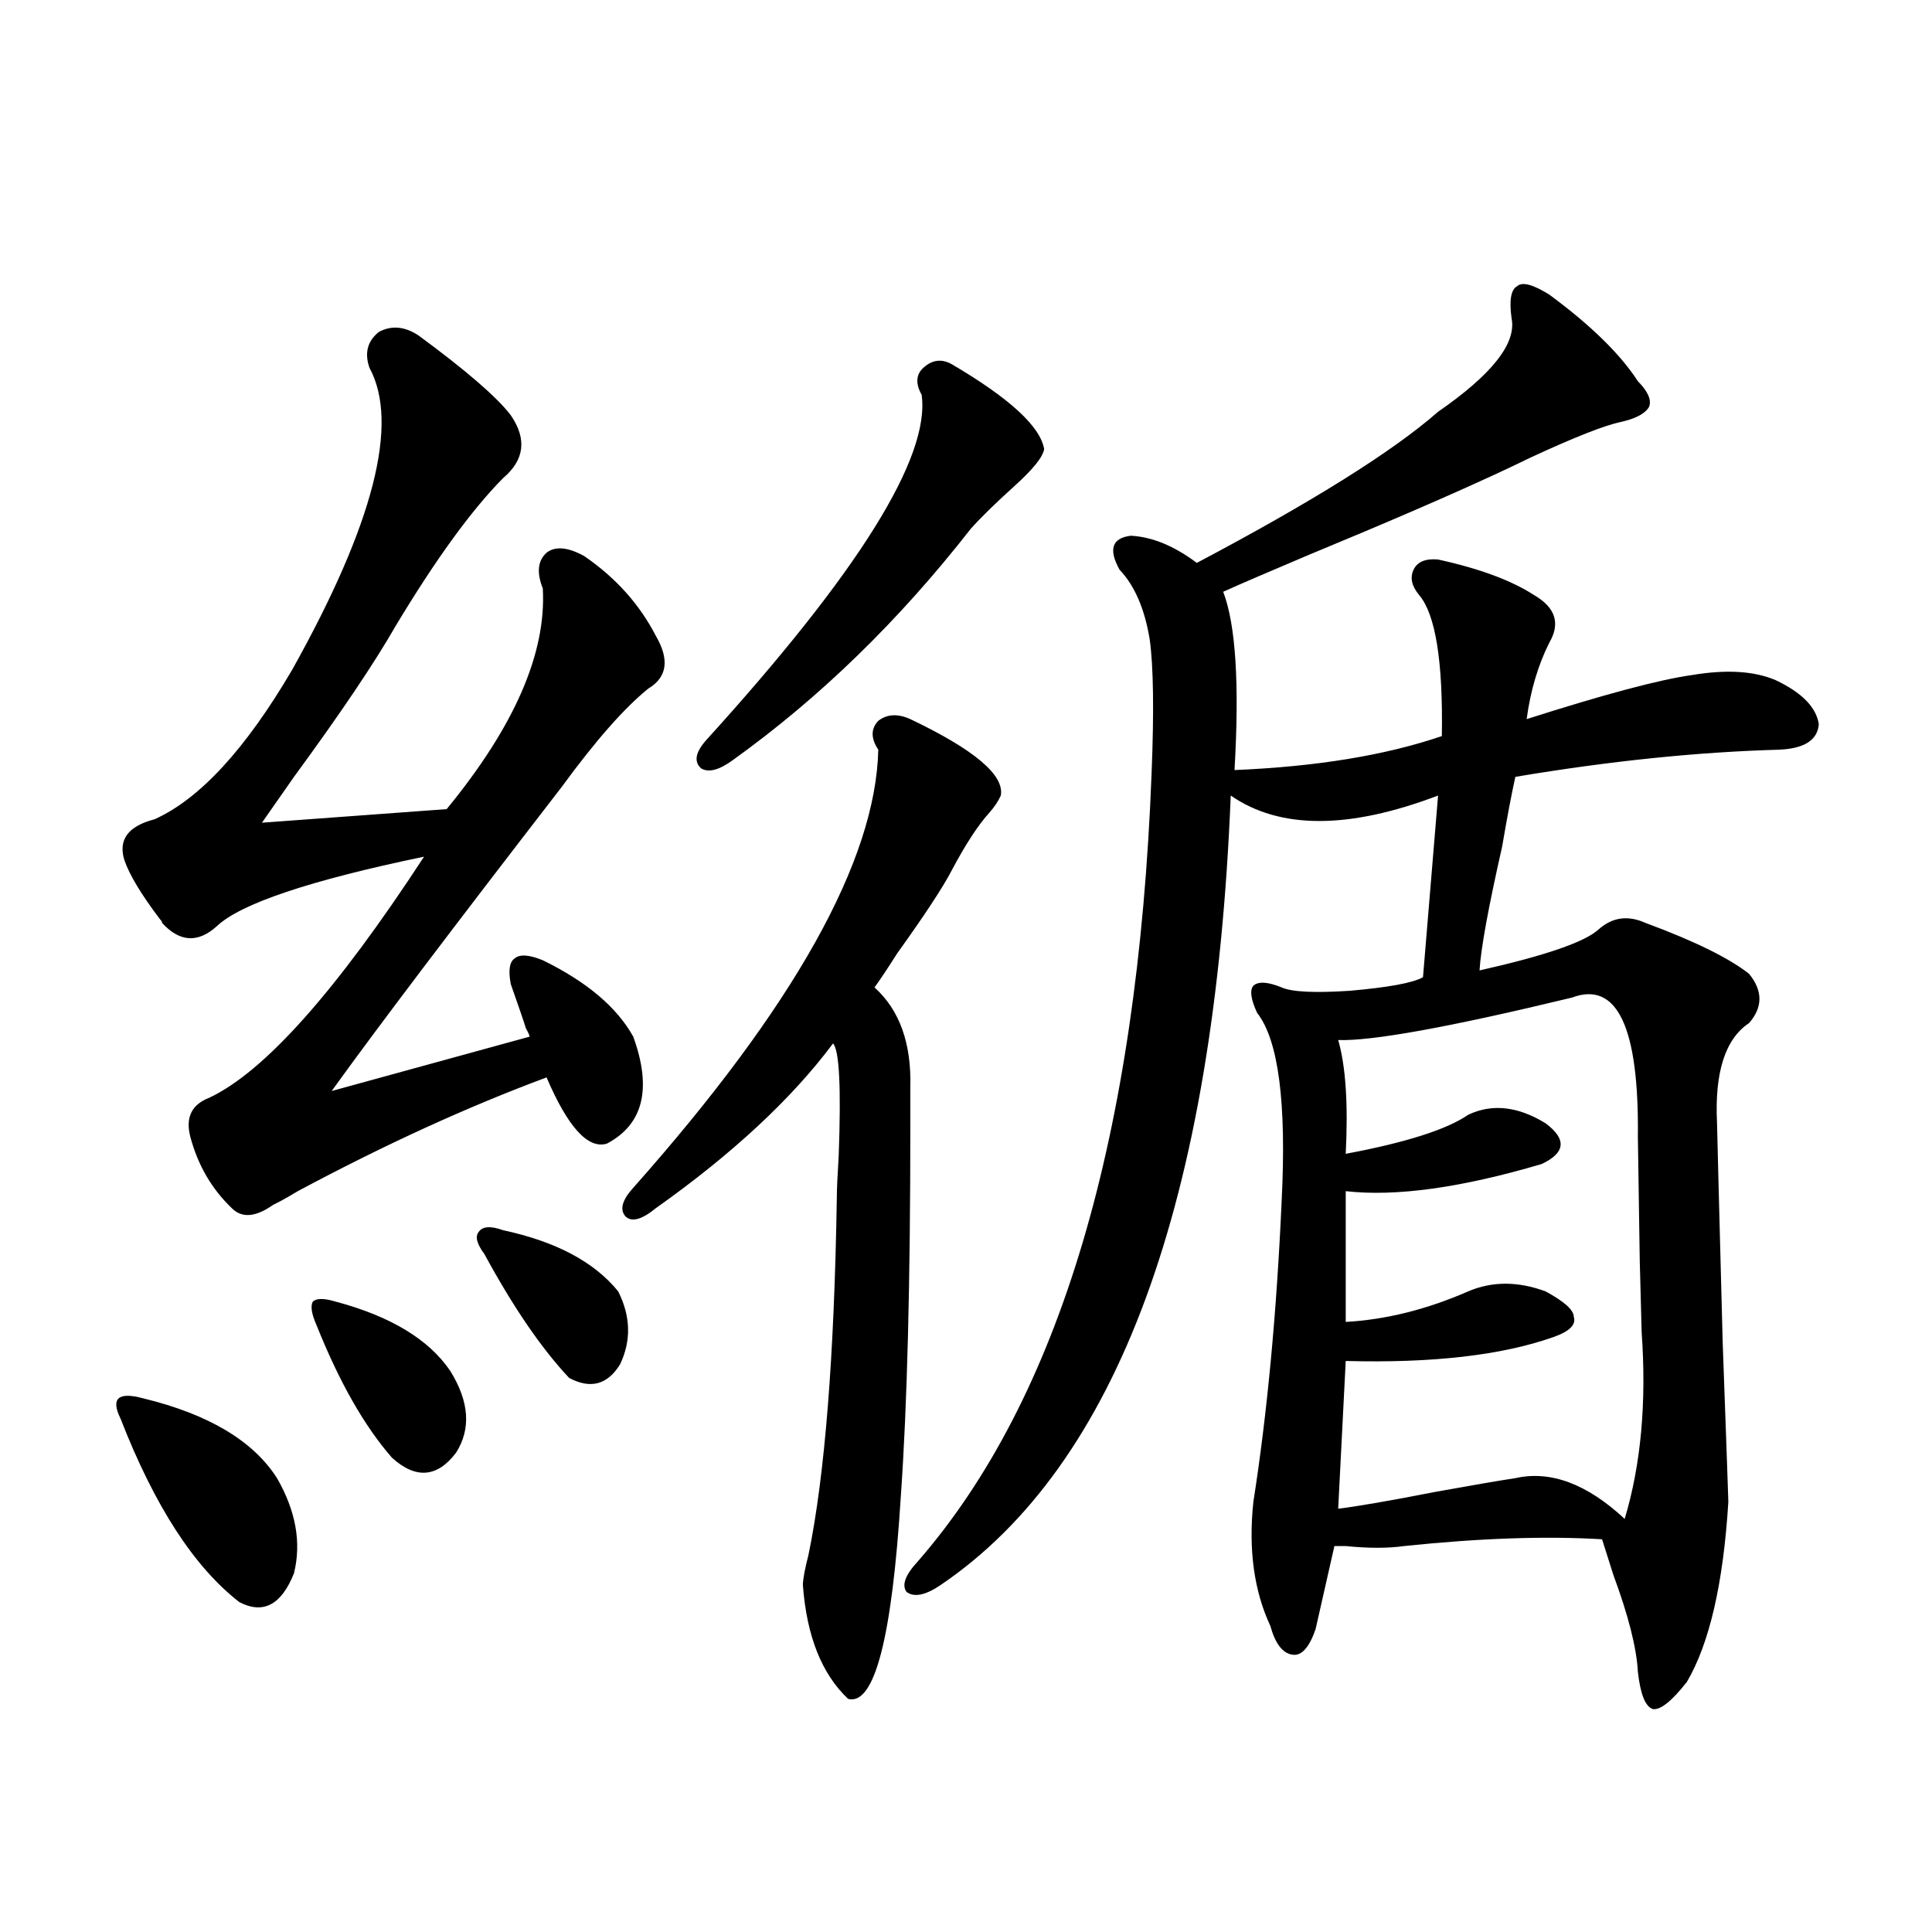
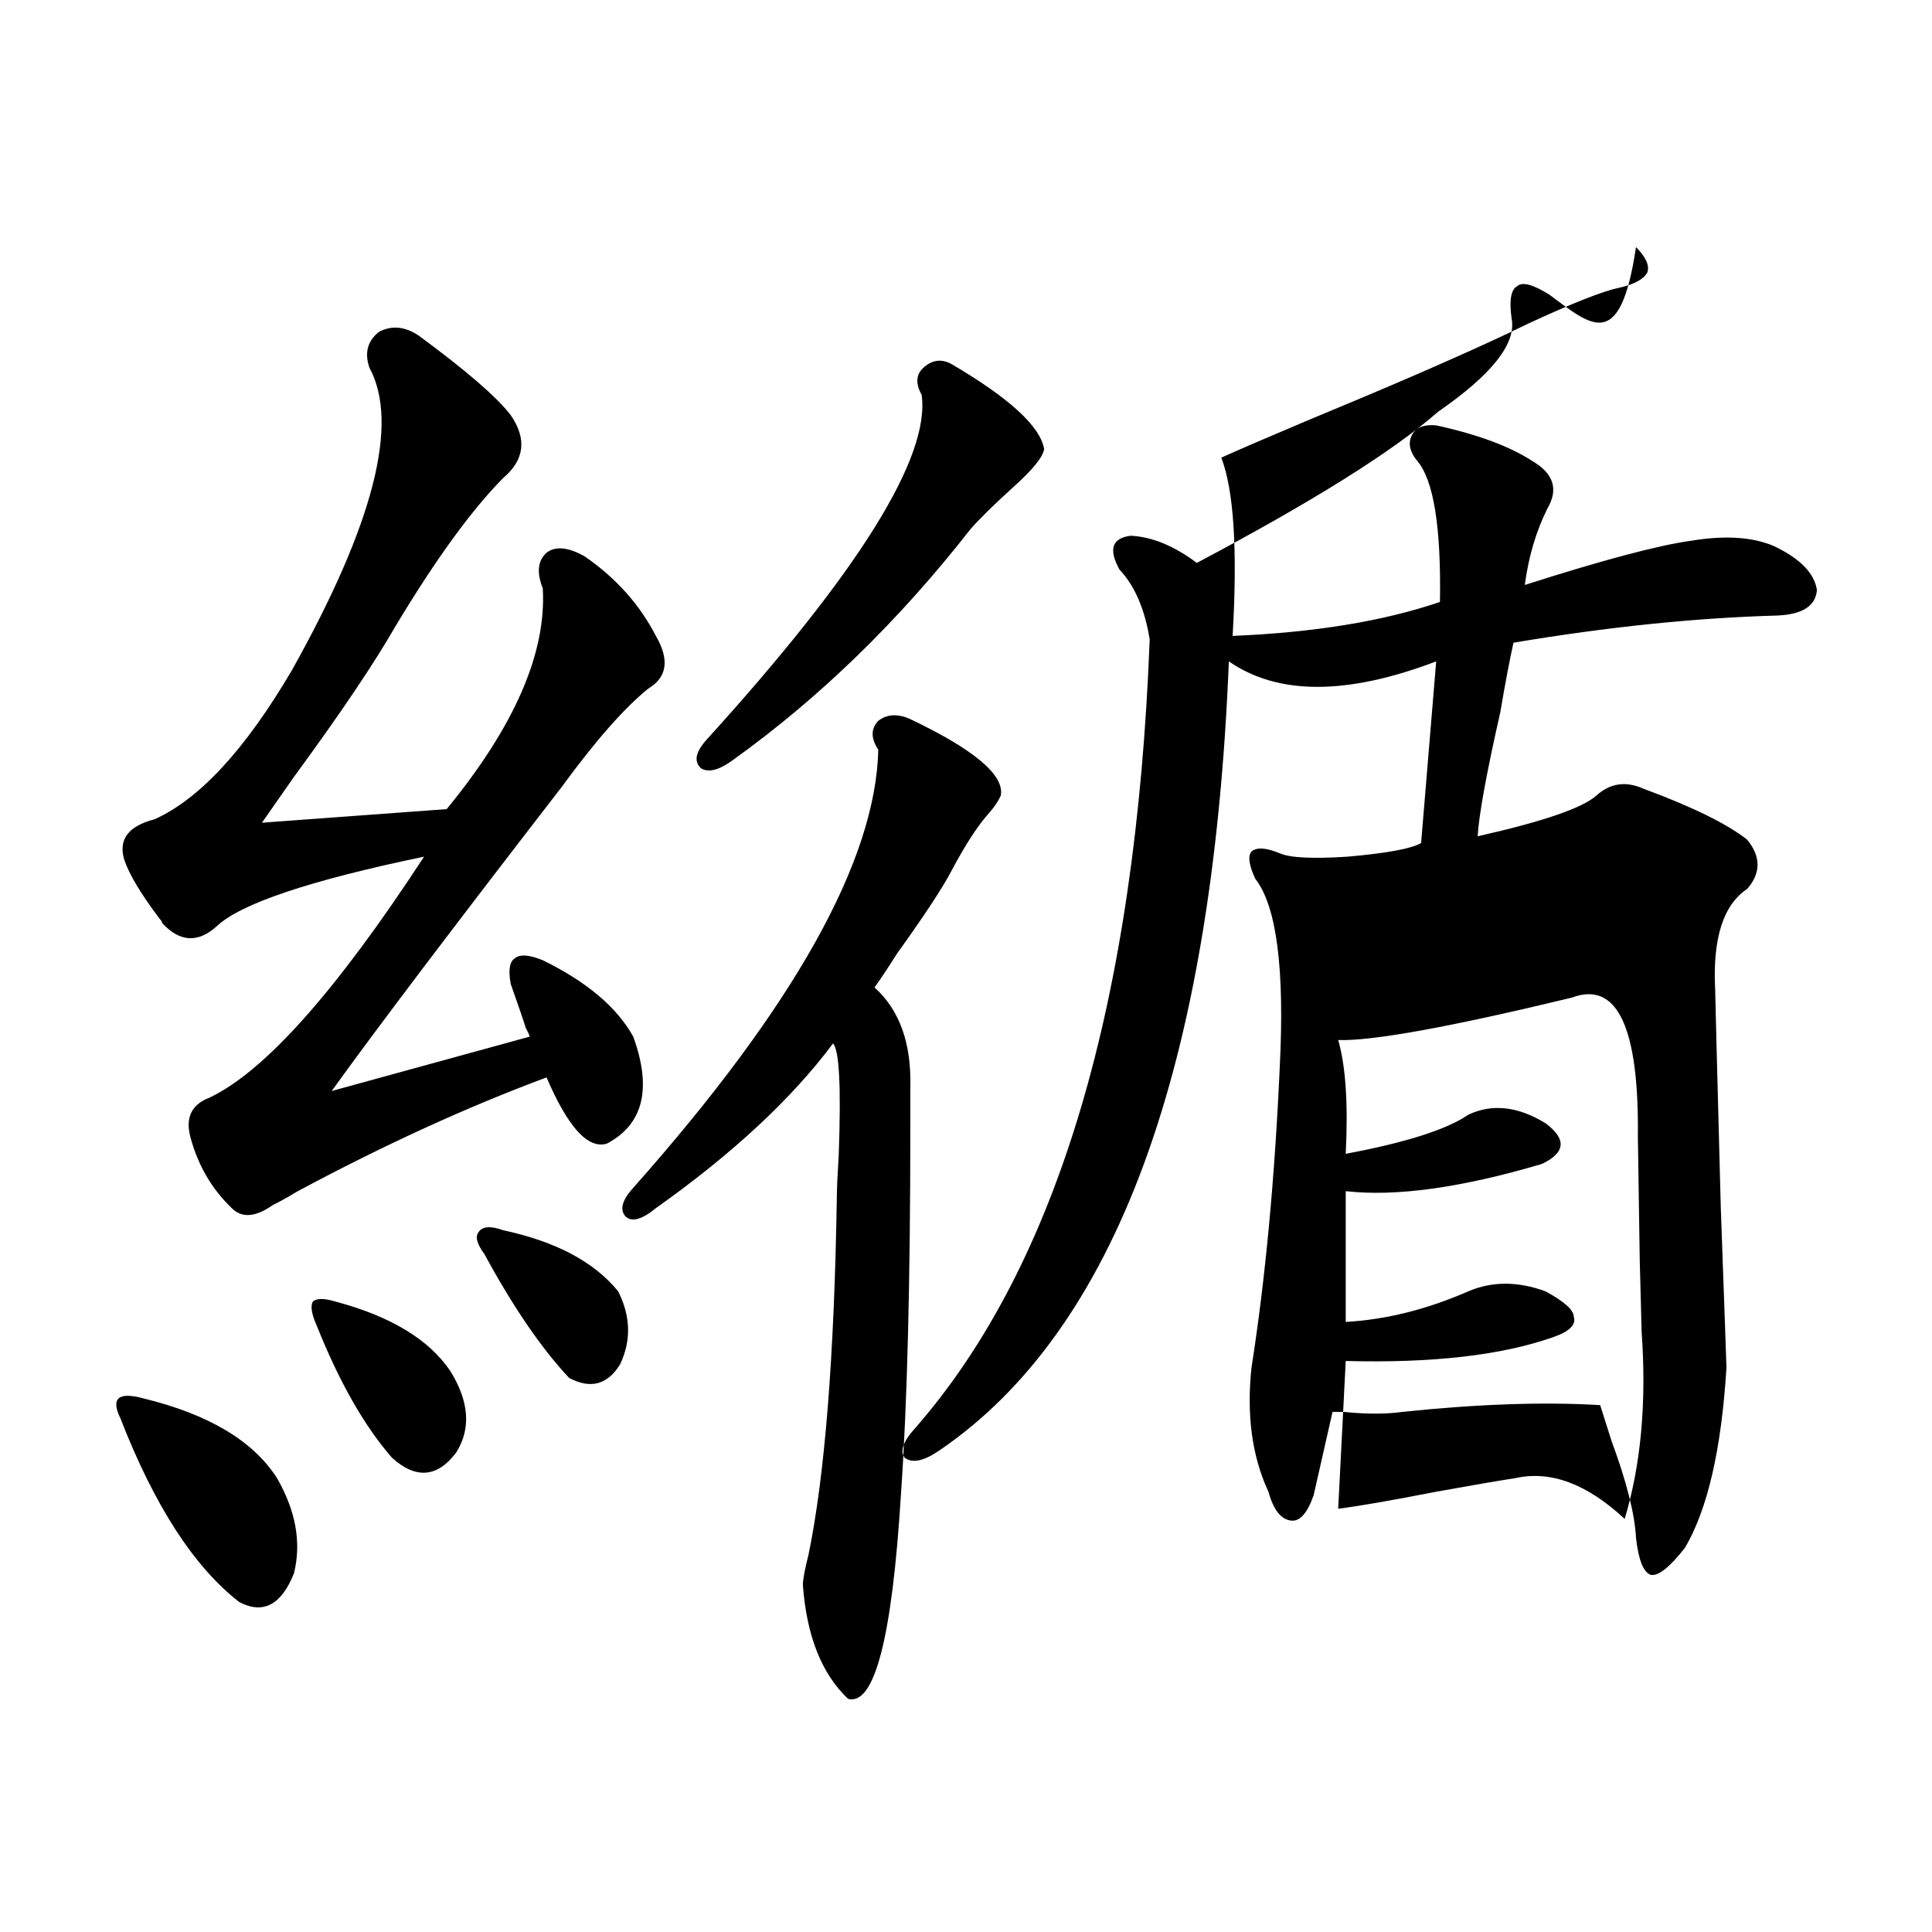
<svg xmlns="http://www.w3.org/2000/svg" version="1.1" id="图层_1" x="0px" y="0px" width="1000px" height="1000px" viewBox="0 0 1000 1000" enable-background="new 0 0 1000 1000" xml:space="preserve">
-   <path d="M74.121,723.777c33.81,8.213,56.904,21.973,69.267,41.309c9.756,17.002,12.683,33.398,8.78,49.219  c-6.509,16.411-15.945,21.383-28.292,14.941c-23.414-18.154-43.901-49.795-61.462-94.922c-2.607-5.273-2.927-8.789-0.976-10.547  S67.611,722.02,74.121,723.777z M216.556,173.582c24.709,18.169,40.639,31.943,47.803,41.309c8.445,12.305,7.149,23.154-3.902,32.52  c-16.265,16.411-34.801,41.899-55.608,76.465c-11.067,19.336-28.627,45.415-52.682,78.223c-7.805,11.138-13.338,19.048-16.585,23.73  l95.607-7.031c35.121-42.764,51.706-80.859,49.754-114.258c-3.262-8.198-2.606-14.351,1.951-18.457  c4.543-3.516,11.052-2.925,19.512,1.758c16.25,11.138,28.612,24.912,37.072,41.309c7.149,12.305,5.854,21.396-3.902,27.246  c-12.362,9.971-27.316,26.958-44.877,50.977c-56.583,73.252-96.263,125.684-119.021,157.324l102.436-28.125  c0-0.576-0.655-2.046-1.951-4.395c-0.655-2.334-3.262-9.956-7.805-22.852c-1.311-7.031-0.655-11.426,1.951-13.184  c2.592-2.334,7.47-2.046,14.634,0.879c22.759,11.138,38.368,24.321,46.828,39.551c9.756,26.958,5.198,45.415-13.658,55.371  c-9.756,2.939-20.167-8.486-31.219-34.277c-40.975,15.244-83.9,34.868-128.777,58.887c-5.854,3.516-10.091,5.864-12.683,7.031  c-9.116,6.455-16.265,7.031-21.463,1.758c-10.412-9.956-17.561-22.261-21.463-36.914c-2.607-9.956,0.64-16.699,9.756-20.215  c28.612-13.472,65.684-55.068,111.217-124.805c-59.191,12.305-94.967,24.321-107.314,36.035c-9.756,8.789-19.192,8.213-28.292-1.758  c0-0.576-0.335-1.167-0.976-1.758c-9.756-12.881-15.945-23.14-18.536-30.762c-3.262-10.547,1.951-17.578,15.609-21.094  c23.414-10.547,47.148-36.323,71.218-77.344c42.27-75.586,55.608-127.729,39.999-156.445c-2.607-7.607-0.976-13.76,4.878-18.457  C202.563,168.309,209.392,168.899,216.556,173.582z M173.63,673.68c28.612,7.622,48.444,19.639,59.511,36.035  c9.755,15.82,10.731,29.883,2.926,42.188c-9.755,12.896-20.822,13.774-33.169,2.637c-14.314-16.396-27.316-39.248-39.023-68.555  c-2.607-5.85-3.262-9.956-1.951-12.305C163.875,671.922,167.777,671.922,173.63,673.68z M260.457,636.766  c27.316,5.864,47.148,16.411,59.511,31.641c6.494,12.896,6.829,25.488,0.976,37.793c-6.509,10.547-15.289,12.896-26.341,7.031  c-14.313-15.229-28.947-36.611-43.901-64.16c-3.902-5.273-4.878-9.077-2.927-11.426C249.726,634.72,253.948,634.432,260.457,636.766  z M471.184,372.215c33.17,15.82,48.779,29.004,46.828,39.551c-1.311,2.939-3.262,5.864-5.854,8.789  c-5.854,6.455-12.362,16.411-19.512,29.883c-4.558,8.789-13.993,23.154-28.292,43.066c-5.213,8.213-9.115,14.063-11.707,17.578  c13.003,11.729,19.177,29.004,18.536,51.855c0,8.213,0,14.941,0,20.215c0,80.859-1.631,144.443-4.878,190.723  c-4.558,73.828-13.658,108.984-27.316,105.469c-13.658-12.895-21.463-32.52-23.414-58.887c0-2.925,0.976-8.198,2.927-15.82  c8.445-41.006,13.323-102.529,14.634-184.57c0-4.092,0.32-11.426,0.976-21.973c1.296-35.156,0.32-54.492-2.927-58.008  c-21.463,28.716-52.041,57.129-91.705,85.254c-7.164,5.864-12.362,7.334-15.609,4.395c-3.262-3.516-1.951-8.486,3.902-14.941  c83.245-93.74,125.516-169.326,126.826-226.758c-3.902-5.85-3.902-10.835,0-14.941C459.142,369.578,464.675,369.29,471.184,372.215z   M492.646,188.523c29.908,17.578,45.853,32.231,47.804,43.945c-0.655,4.106-5.854,10.547-15.609,19.336s-17.24,16.123-22.438,21.973  c-37.072,47.461-78.047,87.314-122.924,119.531c-7.164,5.273-12.683,6.743-16.585,4.395c-3.902-3.516-2.927-8.486,2.927-14.941  c78.688-86.709,115.76-146.187,111.217-178.418c-3.262-5.85-2.927-10.547,0.976-14.063  C482.556,186.189,487.434,185.599,492.646,188.523z M801.907,152.488c-8.46-5.273-13.993-6.729-16.585-4.395  c-3.262,1.758-4.237,7.334-2.927,16.699c2.592,12.896-10.091,29.004-38.048,48.34c-23.414,20.518-65.044,46.582-124.875,78.223  c-11.707-8.789-23.094-13.472-34.146-14.063c-9.756,1.182-11.707,7.031-5.854,17.578c7.805,8.213,13.003,20.215,15.609,36.035  c1.951,14.063,2.271,37.217,0.976,69.434c-7.164,187.51-47.483,323.438-120.973,407.813c-6.509,7.031-8.46,12.305-5.854,15.82  c3.902,2.939,9.756,1.758,17.561-3.516c91.705-62.1,141.78-198.33,150.24-408.691c25.365,17.578,61.127,17.578,107.314,0  l-7.805,94.043c-5.213,2.939-17.896,5.273-38.048,7.031c-18.216,1.182-29.923,0.591-35.121-1.758  c-7.164-2.925-12.042-3.213-14.634-0.879c-1.951,2.349-1.311,7.031,1.951,14.063c11.052,14.063,15.274,46.582,12.683,97.559  c-2.606,58.008-7.484,109.863-14.634,155.566c-2.606,24.609,0.32,46.006,8.78,64.16c2.592,9.366,6.494,14.352,11.707,14.941  c4.543,0.577,8.445-3.817,11.707-13.184l9.756-43.066c1.296,0,3.247,0,5.854,0c11.707,1.182,21.783,1.182,30.243,0  c39.023-4.092,73.169-5.273,102.437-3.516c1.296,4.106,3.247,10.259,5.854,18.457c7.805,21.094,12.027,37.793,12.683,50.098  c1.296,11.715,3.902,18.155,7.805,19.336c3.902,0.577,9.756-4.105,17.561-14.063c11.707-19.926,18.856-50.977,21.463-93.164  c0-1.167-0.976-28.701-2.927-82.617c-1.951-73.828-2.927-111.621-2.927-113.379c-1.311-26.367,4.223-43.643,16.585-51.855  c7.149-8.198,7.149-16.699,0-25.488c-10.411-8.198-28.292-16.987-53.657-26.367c-9.115-4.092-17.24-2.925-24.39,3.516  c-7.164,6.455-27.651,13.486-61.462,21.094c0.641-11.123,4.543-32.52,11.707-64.16c2.592-15.229,4.878-27.246,6.829-36.035  c48.779-8.198,94.297-12.881,136.582-14.063c13.003-0.576,19.832-4.971,20.487-13.184c-1.311-8.789-8.78-16.396-22.438-22.852  c-11.066-4.683-25.365-5.562-42.926-2.637c-16.92,2.349-45.532,9.971-85.852,22.852c1.951-14.639,5.854-27.822,11.707-39.551  c5.854-9.956,3.247-18.154-7.805-24.609c-11.707-7.607-28.292-13.76-49.755-18.457c-6.509-0.576-10.731,1.182-12.683,5.273  c-1.951,4.106-0.976,8.501,2.927,13.184c8.445,9.971,12.348,34.277,11.707,72.949c-29.268,9.971-65.044,15.82-107.314,17.578  c2.592-44.521,0.641-75.283-5.854-92.285c9.101-4.092,24.055-10.547,44.877-19.336c39.664-16.396,71.538-30.171,95.607-41.309  c3.902-1.758,10.076-4.683,18.536-8.789c22.759-10.547,38.368-16.699,46.828-18.457c7.805-1.758,12.683-4.395,14.634-7.91  c1.296-3.516-0.655-7.91-5.854-13.184C838.645,183.25,823.37,168.309,801.907,152.488z M813.614,516.355  c23.414-8.789,34.786,15.244,34.146,72.07c0,1.182,0.32,22.563,0.976,64.16c0.641,24.033,0.976,36.338,0.976,36.914  c2.592,36.338-0.335,68.555-8.78,96.68c-19.512-18.154-38.383-25.186-56.584-21.094c-7.805,1.182-21.463,3.516-40.975,7.031  c-24.069,4.697-40.975,7.622-50.73,8.789l3.902-76.465c44.877,1.182,80.639-2.925,107.314-12.305  c8.445-2.925,12.027-6.44,10.731-10.547c0-3.516-4.878-7.91-14.634-13.184c-14.313-5.273-27.651-5.273-39.999,0  c-21.463,9.38-42.605,14.653-63.413,15.82v-67.676c26.006,2.939,59.831-1.758,101.461-14.063  c12.348-5.85,13.003-12.881,1.951-21.094c-14.313-8.789-27.651-10.244-39.999-4.395c-11.066,7.622-32.194,14.365-63.413,20.215  c1.296-25.776,0-45.4-3.902-58.887C710.202,538.919,750.521,531.6,813.614,516.355z" />
+   <path d="M74.121,723.777c33.81,8.213,56.904,21.973,69.267,41.309c9.756,17.002,12.683,33.398,8.78,49.219  c-6.509,16.411-15.945,21.383-28.292,14.941c-23.414-18.154-43.901-49.795-61.462-94.922c-2.607-5.273-2.927-8.789-0.976-10.547  S67.611,722.02,74.121,723.777z M216.556,173.582c24.709,18.169,40.639,31.943,47.803,41.309c8.445,12.305,7.149,23.154-3.902,32.52  c-16.265,16.411-34.801,41.899-55.608,76.465c-11.067,19.336-28.627,45.415-52.682,78.223c-7.805,11.138-13.338,19.048-16.585,23.73  l95.607-7.031c35.121-42.764,51.706-80.859,49.754-114.258c-3.262-8.198-2.606-14.351,1.951-18.457  c4.543-3.516,11.052-2.925,19.512,1.758c16.25,11.138,28.612,24.912,37.072,41.309c7.149,12.305,5.854,21.396-3.902,27.246  c-12.362,9.971-27.316,26.958-44.877,50.977c-56.583,73.252-96.263,125.684-119.021,157.324l102.436-28.125  c0-0.576-0.655-2.046-1.951-4.395c-0.655-2.334-3.262-9.956-7.805-22.852c-1.311-7.031-0.655-11.426,1.951-13.184  c2.592-2.334,7.47-2.046,14.634,0.879c22.759,11.138,38.368,24.321,46.828,39.551c9.756,26.958,5.198,45.415-13.658,55.371  c-9.756,2.939-20.167-8.486-31.219-34.277c-40.975,15.244-83.9,34.868-128.777,58.887c-5.854,3.516-10.091,5.864-12.683,7.031  c-9.116,6.455-16.265,7.031-21.463,1.758c-10.412-9.956-17.561-22.261-21.463-36.914c-2.607-9.956,0.64-16.699,9.756-20.215  c28.612-13.472,65.684-55.068,111.217-124.805c-59.191,12.305-94.967,24.321-107.314,36.035c-9.756,8.789-19.192,8.213-28.292-1.758  c0-0.576-0.335-1.167-0.976-1.758c-9.756-12.881-15.945-23.14-18.536-30.762c-3.262-10.547,1.951-17.578,15.609-21.094  c23.414-10.547,47.148-36.323,71.218-77.344c42.27-75.586,55.608-127.729,39.999-156.445c-2.607-7.607-0.976-13.76,4.878-18.457  C202.563,168.309,209.392,168.899,216.556,173.582z M173.63,673.68c28.612,7.622,48.444,19.639,59.511,36.035  c9.755,15.82,10.731,29.883,2.926,42.188c-9.755,12.896-20.822,13.774-33.169,2.637c-14.314-16.396-27.316-39.248-39.023-68.555  c-2.607-5.85-3.262-9.956-1.951-12.305C163.875,671.922,167.777,671.922,173.63,673.68z M260.457,636.766  c27.316,5.864,47.148,16.411,59.511,31.641c6.494,12.896,6.829,25.488,0.976,37.793c-6.509,10.547-15.289,12.896-26.341,7.031  c-14.313-15.229-28.947-36.611-43.901-64.16c-3.902-5.273-4.878-9.077-2.927-11.426C249.726,634.72,253.948,634.432,260.457,636.766  z M471.184,372.215c33.17,15.82,48.779,29.004,46.828,39.551c-1.311,2.939-3.262,5.864-5.854,8.789  c-5.854,6.455-12.362,16.411-19.512,29.883c-4.558,8.789-13.993,23.154-28.292,43.066c-5.213,8.213-9.115,14.063-11.707,17.578  c13.003,11.729,19.177,29.004,18.536,51.855c0,8.213,0,14.941,0,20.215c0,80.859-1.631,144.443-4.878,190.723  c-4.558,73.828-13.658,108.984-27.316,105.469c-13.658-12.895-21.463-32.52-23.414-58.887c0-2.925,0.976-8.198,2.927-15.82  c8.445-41.006,13.323-102.529,14.634-184.57c0-4.092,0.32-11.426,0.976-21.973c1.296-35.156,0.32-54.492-2.927-58.008  c-21.463,28.716-52.041,57.129-91.705,85.254c-7.164,5.864-12.362,7.334-15.609,4.395c-3.262-3.516-1.951-8.486,3.902-14.941  c83.245-93.74,125.516-169.326,126.826-226.758c-3.902-5.85-3.902-10.835,0-14.941C459.142,369.578,464.675,369.29,471.184,372.215z   M492.646,188.523c29.908,17.578,45.853,32.231,47.804,43.945c-0.655,4.106-5.854,10.547-15.609,19.336s-17.24,16.123-22.438,21.973  c-37.072,47.461-78.047,87.314-122.924,119.531c-7.164,5.273-12.683,6.743-16.585,4.395c-3.902-3.516-2.927-8.486,2.927-14.941  c78.688-86.709,115.76-146.187,111.217-178.418c-3.262-5.85-2.927-10.547,0.976-14.063  C482.556,186.189,487.434,185.599,492.646,188.523z M801.907,152.488c-8.46-5.273-13.993-6.729-16.585-4.395  c-3.262,1.758-4.237,7.334-2.927,16.699c2.592,12.896-10.091,29.004-38.048,48.34c-23.414,20.518-65.044,46.582-124.875,78.223  c-11.707-8.789-23.094-13.472-34.146-14.063c-9.756,1.182-11.707,7.031-5.854,17.578c7.805,8.213,13.003,20.215,15.609,36.035  c-7.164,187.51-47.483,323.438-120.973,407.813c-6.509,7.031-8.46,12.305-5.854,15.82  c3.902,2.939,9.756,1.758,17.561-3.516c91.705-62.1,141.78-198.33,150.24-408.691c25.365,17.578,61.127,17.578,107.314,0  l-7.805,94.043c-5.213,2.939-17.896,5.273-38.048,7.031c-18.216,1.182-29.923,0.591-35.121-1.758  c-7.164-2.925-12.042-3.213-14.634-0.879c-1.951,2.349-1.311,7.031,1.951,14.063c11.052,14.063,15.274,46.582,12.683,97.559  c-2.606,58.008-7.484,109.863-14.634,155.566c-2.606,24.609,0.32,46.006,8.78,64.16c2.592,9.366,6.494,14.352,11.707,14.941  c4.543,0.577,8.445-3.817,11.707-13.184l9.756-43.066c1.296,0,3.247,0,5.854,0c11.707,1.182,21.783,1.182,30.243,0  c39.023-4.092,73.169-5.273,102.437-3.516c1.296,4.106,3.247,10.259,5.854,18.457c7.805,21.094,12.027,37.793,12.683,50.098  c1.296,11.715,3.902,18.155,7.805,19.336c3.902,0.577,9.756-4.105,17.561-14.063c11.707-19.926,18.856-50.977,21.463-93.164  c0-1.167-0.976-28.701-2.927-82.617c-1.951-73.828-2.927-111.621-2.927-113.379c-1.311-26.367,4.223-43.643,16.585-51.855  c7.149-8.198,7.149-16.699,0-25.488c-10.411-8.198-28.292-16.987-53.657-26.367c-9.115-4.092-17.24-2.925-24.39,3.516  c-7.164,6.455-27.651,13.486-61.462,21.094c0.641-11.123,4.543-32.52,11.707-64.16c2.592-15.229,4.878-27.246,6.829-36.035  c48.779-8.198,94.297-12.881,136.582-14.063c13.003-0.576,19.832-4.971,20.487-13.184c-1.311-8.789-8.78-16.396-22.438-22.852  c-11.066-4.683-25.365-5.562-42.926-2.637c-16.92,2.349-45.532,9.971-85.852,22.852c1.951-14.639,5.854-27.822,11.707-39.551  c5.854-9.956,3.247-18.154-7.805-24.609c-11.707-7.607-28.292-13.76-49.755-18.457c-6.509-0.576-10.731,1.182-12.683,5.273  c-1.951,4.106-0.976,8.501,2.927,13.184c8.445,9.971,12.348,34.277,11.707,72.949c-29.268,9.971-65.044,15.82-107.314,17.578  c2.592-44.521,0.641-75.283-5.854-92.285c9.101-4.092,24.055-10.547,44.877-19.336c39.664-16.396,71.538-30.171,95.607-41.309  c3.902-1.758,10.076-4.683,18.536-8.789c22.759-10.547,38.368-16.699,46.828-18.457c7.805-1.758,12.683-4.395,14.634-7.91  c1.296-3.516-0.655-7.91-5.854-13.184C838.645,183.25,823.37,168.309,801.907,152.488z M813.614,516.355  c23.414-8.789,34.786,15.244,34.146,72.07c0,1.182,0.32,22.563,0.976,64.16c0.641,24.033,0.976,36.338,0.976,36.914  c2.592,36.338-0.335,68.555-8.78,96.68c-19.512-18.154-38.383-25.186-56.584-21.094c-7.805,1.182-21.463,3.516-40.975,7.031  c-24.069,4.697-40.975,7.622-50.73,8.789l3.902-76.465c44.877,1.182,80.639-2.925,107.314-12.305  c8.445-2.925,12.027-6.44,10.731-10.547c0-3.516-4.878-7.91-14.634-13.184c-14.313-5.273-27.651-5.273-39.999,0  c-21.463,9.38-42.605,14.653-63.413,15.82v-67.676c26.006,2.939,59.831-1.758,101.461-14.063  c12.348-5.85,13.003-12.881,1.951-21.094c-14.313-8.789-27.651-10.244-39.999-4.395c-11.066,7.622-32.194,14.365-63.413,20.215  c1.296-25.776,0-45.4-3.902-58.887C710.202,538.919,750.521,531.6,813.614,516.355z" />
</svg>